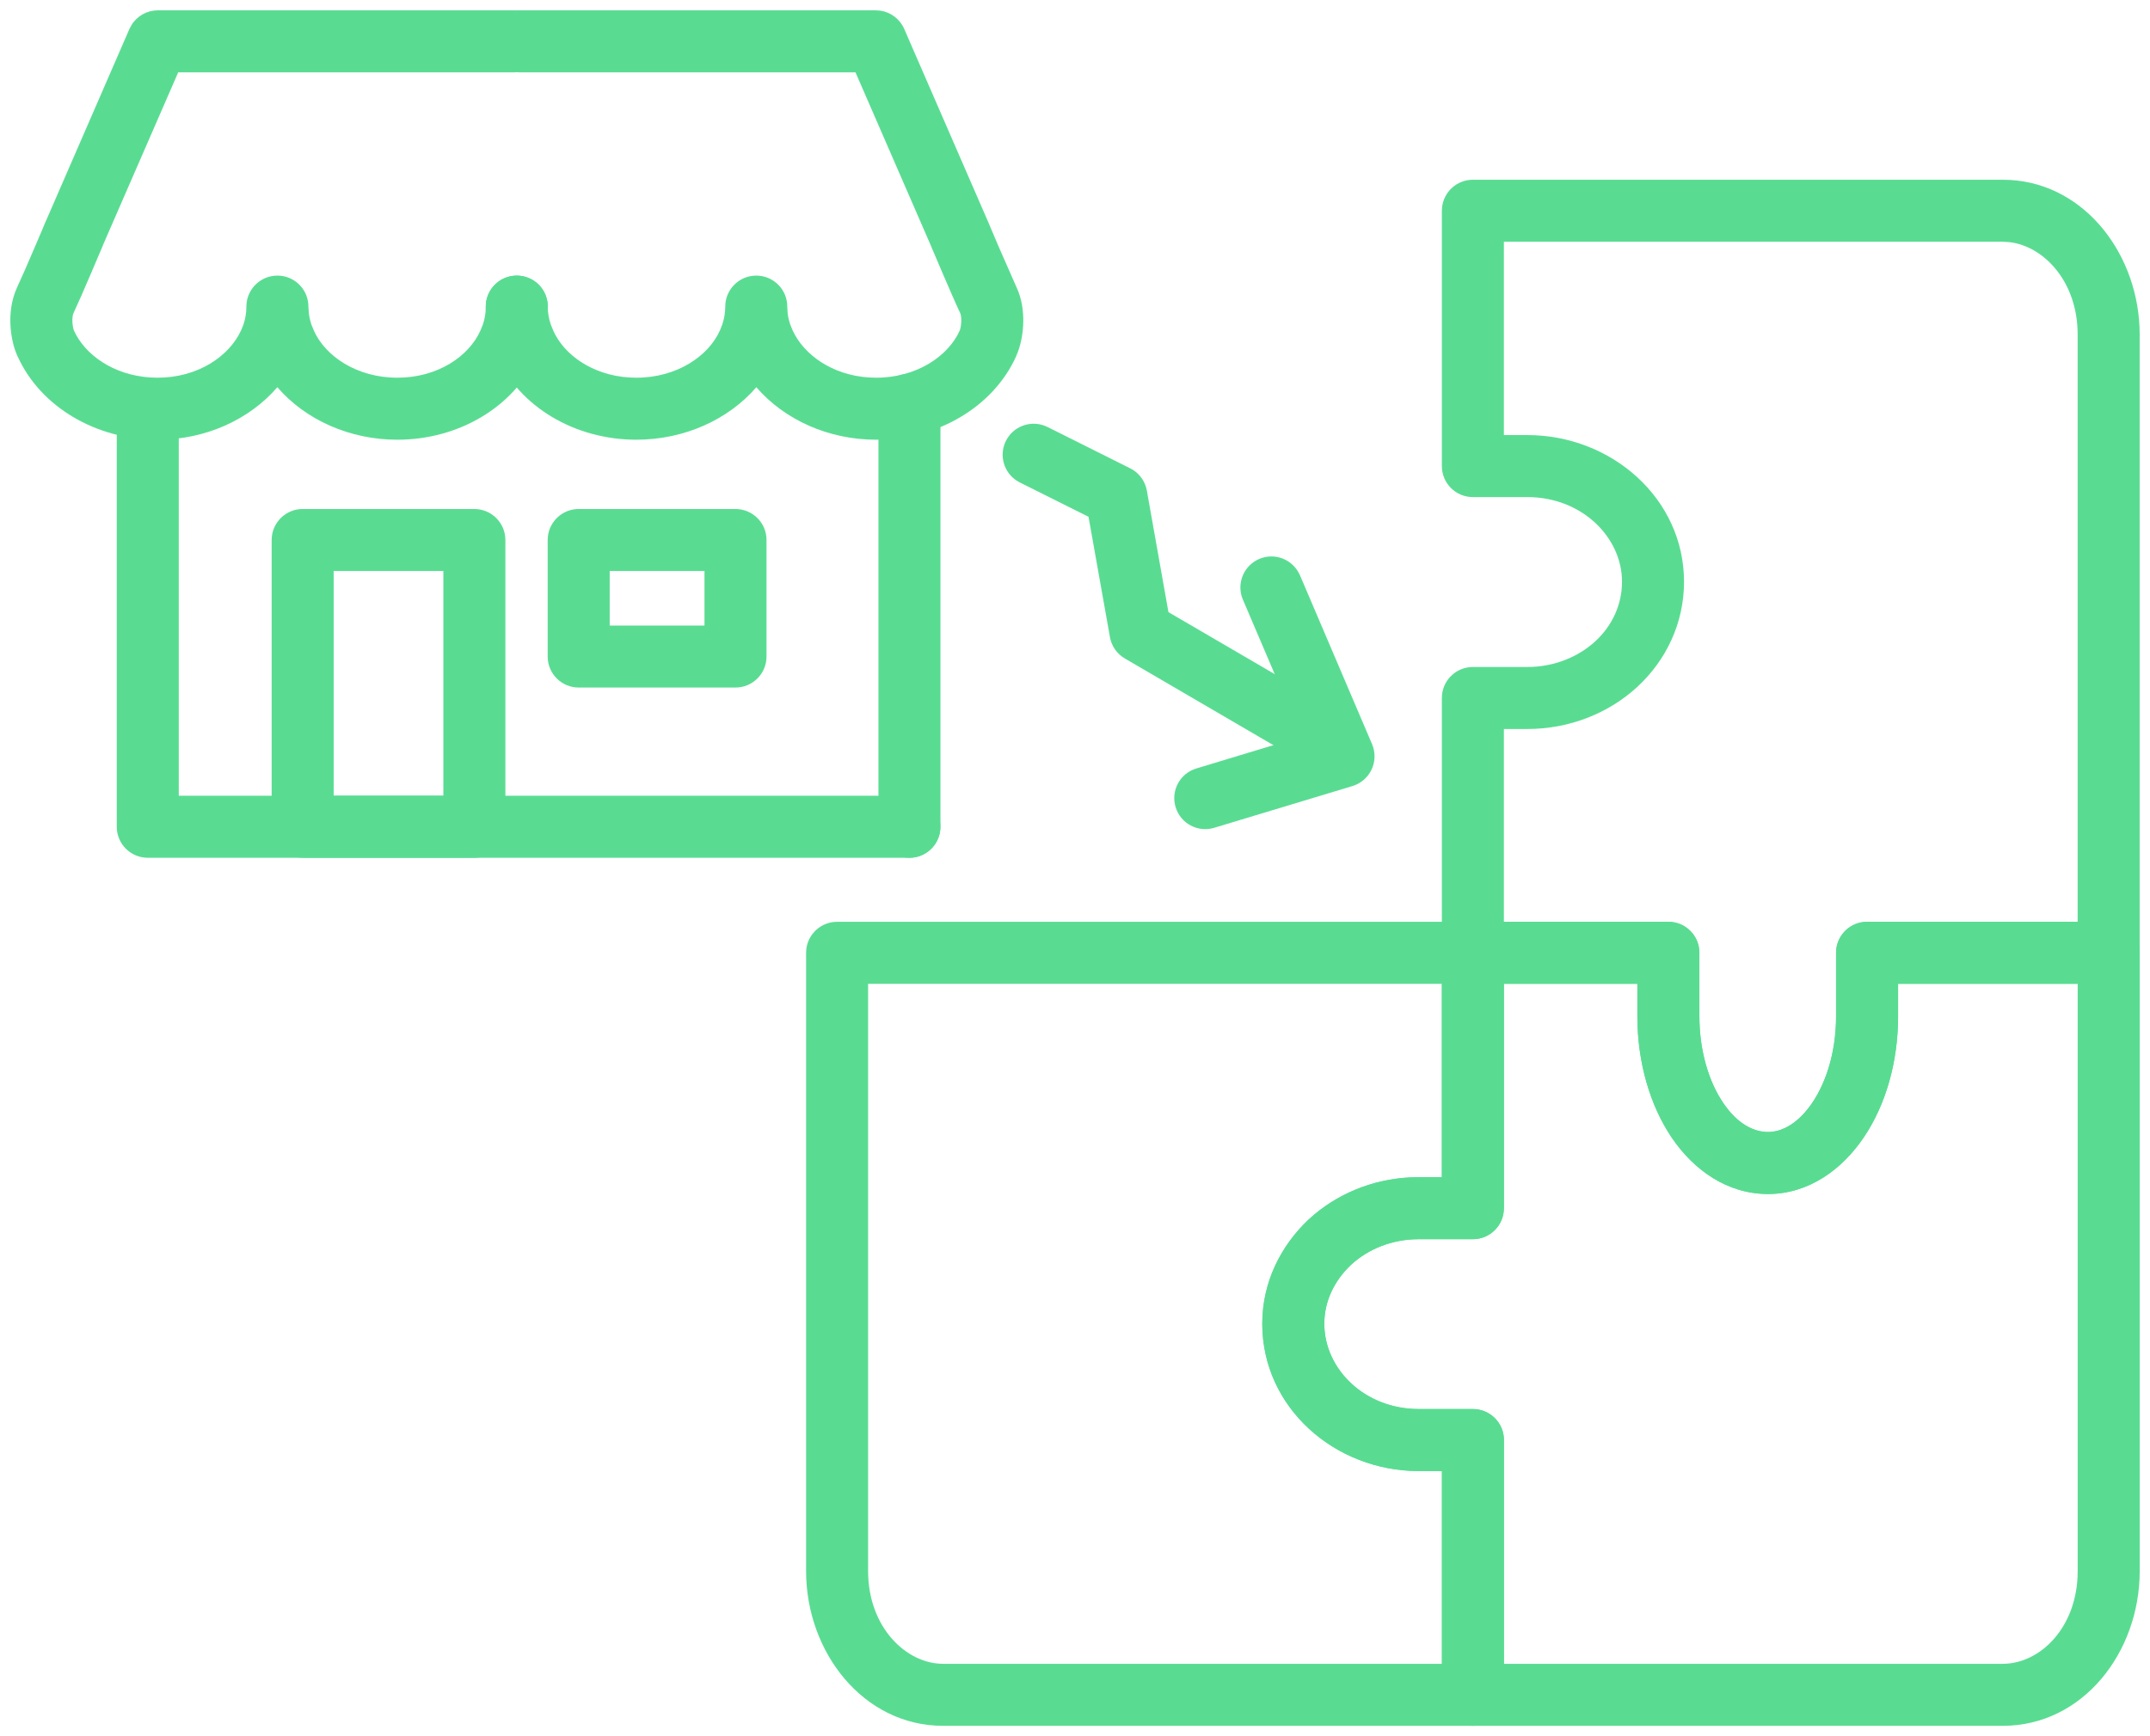
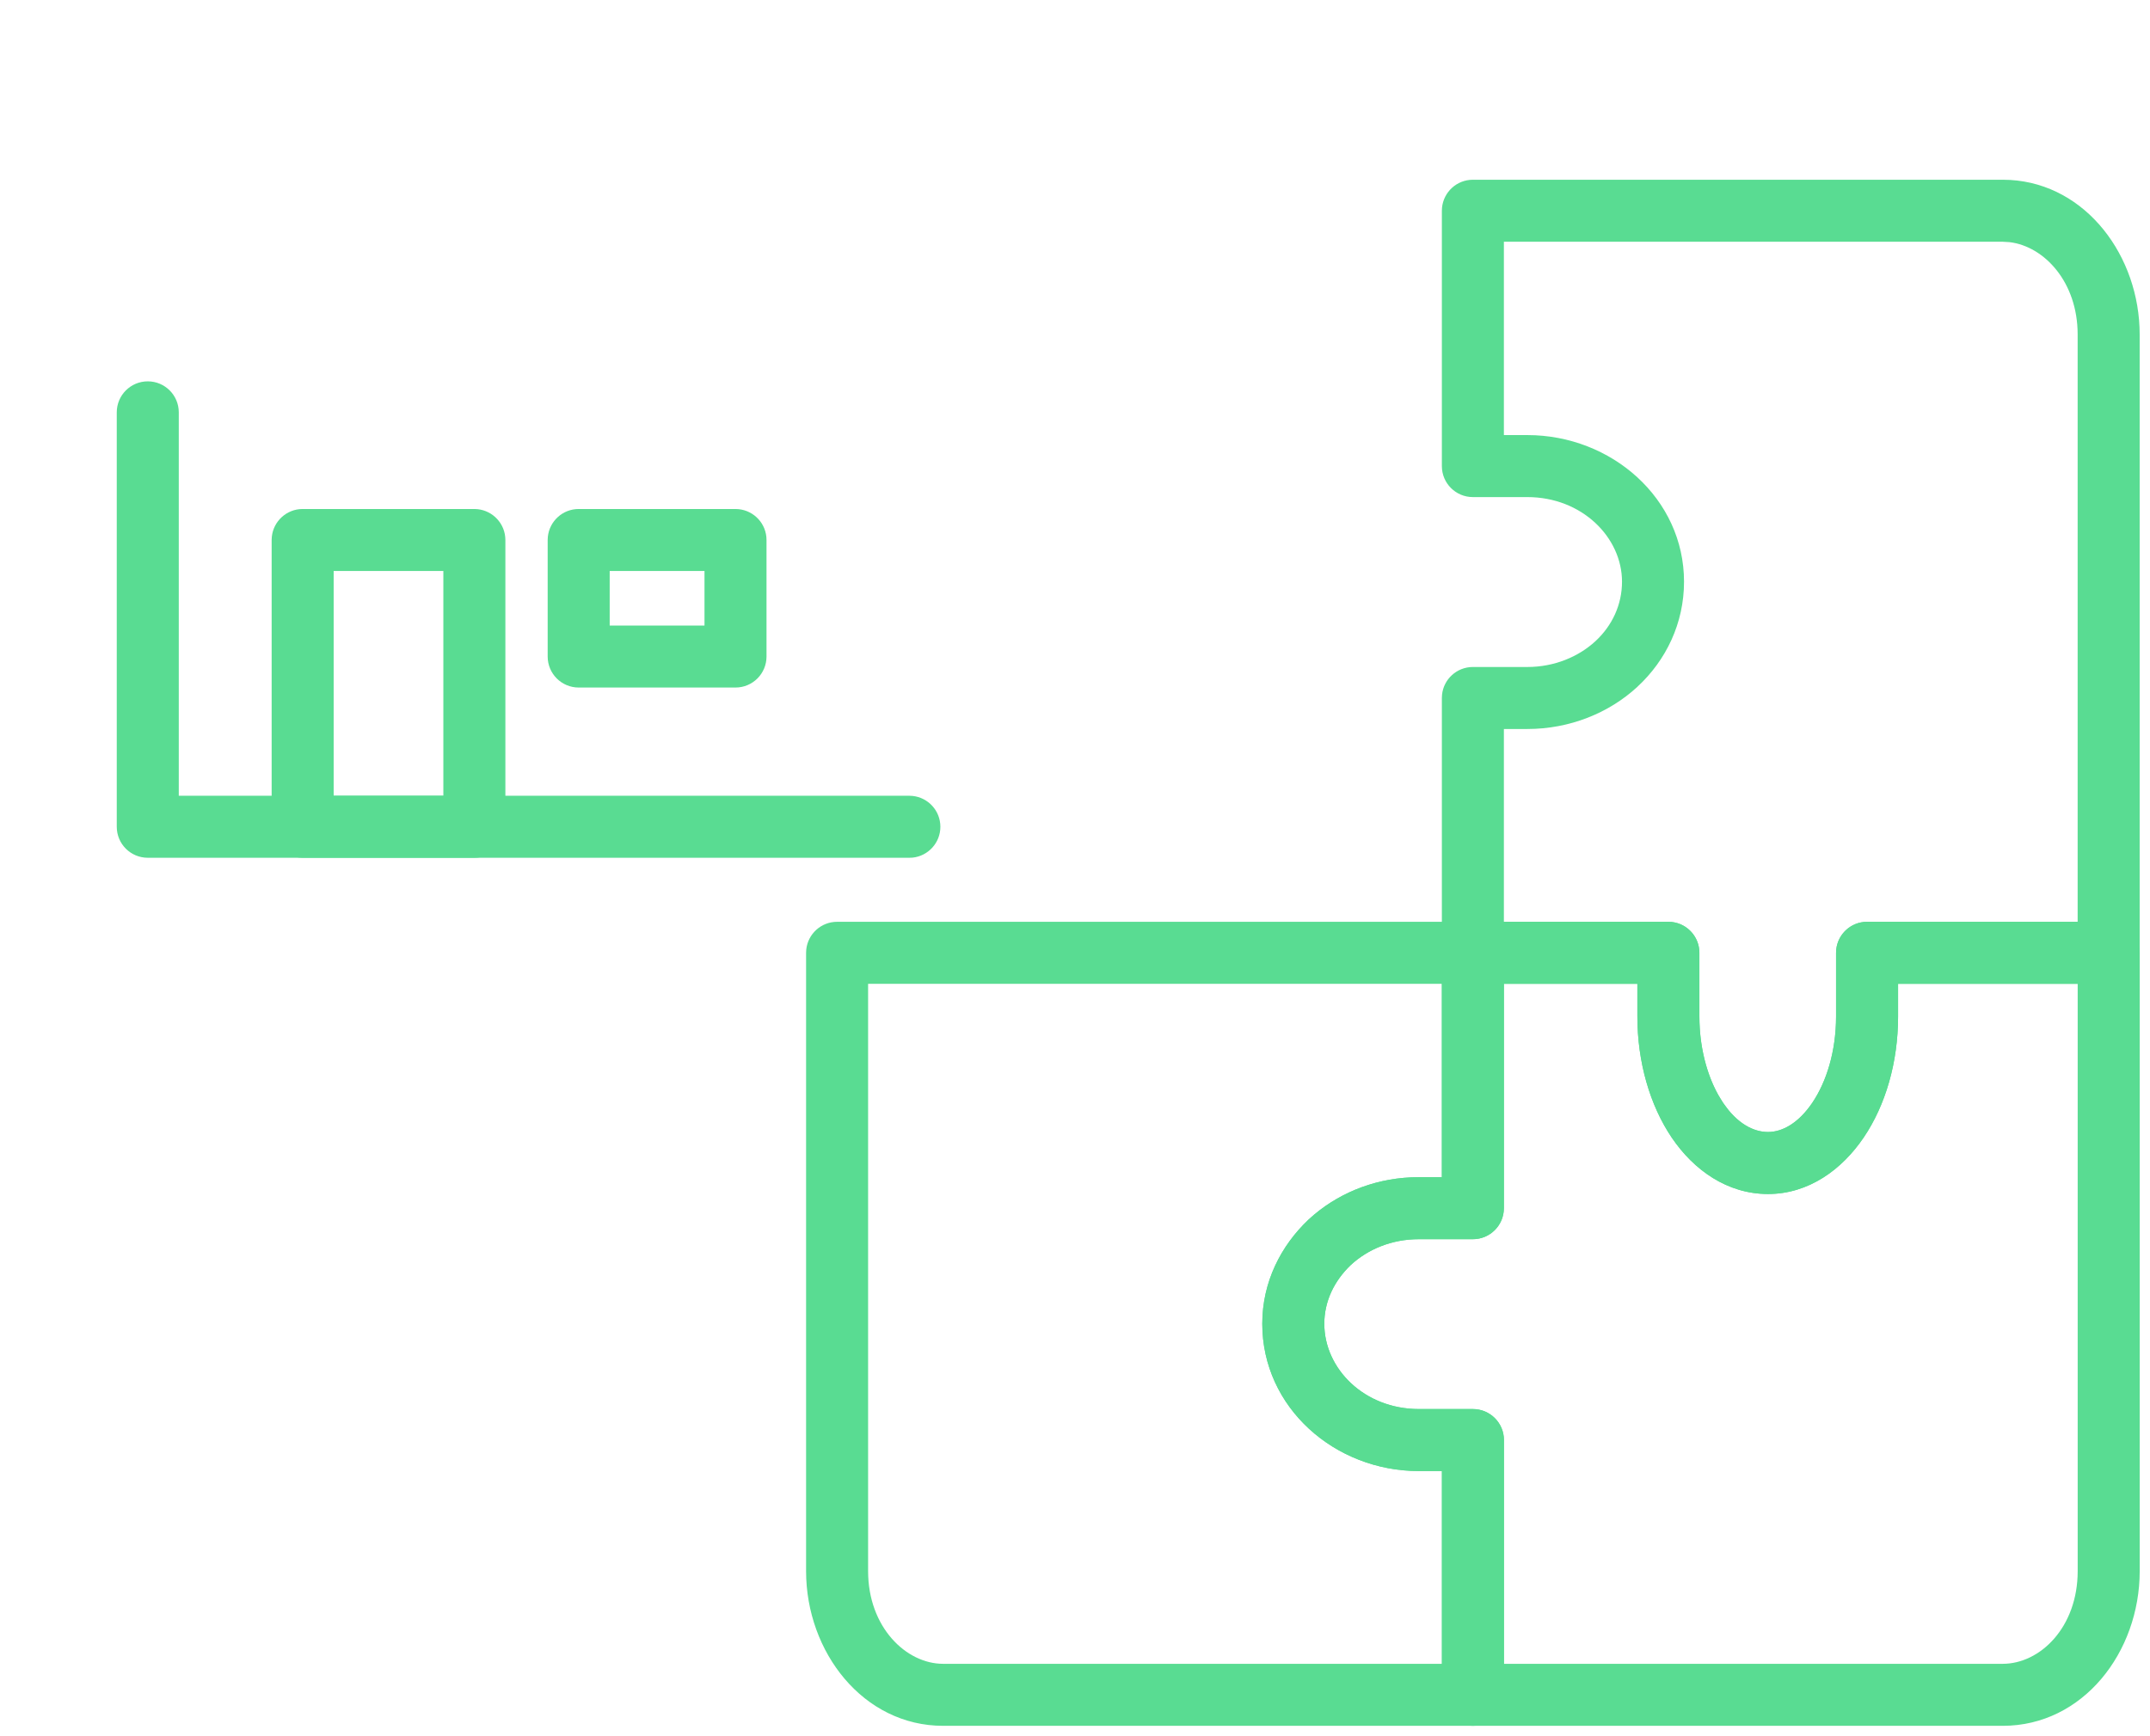
<svg xmlns="http://www.w3.org/2000/svg" width="52" height="42" viewBox="0 0 52 42" fill="none">
  <path d="M50.25 8.09C50.25 6.827 49.448 5.961 48.605 5.858L48.438 5.848H36.373V10.525H36.942C38.977 10.526 40.73 12.061 40.73 14.072C40.73 15.073 40.298 15.971 39.603 16.613V16.614C38.913 17.251 37.962 17.635 36.942 17.635H36.373V22.299H40.351C40.765 22.299 41.1 22.635 41.101 23.049V24.589C41.101 25.431 41.336 26.179 41.677 26.682C42.016 27.183 42.411 27.384 42.761 27.384C43.097 27.384 43.49 27.182 43.833 26.676C44.172 26.174 44.407 25.439 44.407 24.589V23.049C44.407 22.635 44.743 22.299 45.157 22.299H50.25V8.09ZM51.75 23.049C51.75 23.463 51.414 23.799 51 23.799H45.907V24.589C45.907 25.699 45.604 26.736 45.075 27.517C44.55 28.293 43.745 28.884 42.761 28.884C41.777 28.884 40.968 28.308 40.435 27.523C39.904 26.738 39.601 25.689 39.601 24.589V23.799H35.623C35.209 23.799 34.873 23.463 34.873 23.049V16.885L34.877 16.808C34.915 16.429 35.235 16.135 35.623 16.135H36.942C37.589 16.135 38.176 15.89 38.587 15.511C38.993 15.135 39.23 14.628 39.23 14.072C39.23 13.002 38.265 12.026 36.942 12.025H35.623C35.209 12.025 34.873 11.69 34.873 11.275V5.098L34.877 5.021C34.916 4.643 35.235 4.348 35.623 4.348H48.438L48.617 4.353C50.464 4.46 51.75 6.206 51.75 8.09V23.049Z" fill="#59DC92" />
  <path d="M44.407 23.049L44.411 22.972C44.45 22.594 44.769 22.299 45.157 22.299H51.001L51.078 22.303C51.456 22.341 51.751 22.661 51.751 23.049V38.006C51.751 39.969 50.379 41.749 48.438 41.749H35.624C35.21 41.749 34.874 41.413 34.874 40.999V35.586H34.316C32.28 35.586 30.529 34.046 30.529 32.023C30.529 31.011 30.981 30.133 31.648 29.503L31.655 29.497L31.787 29.381C32.462 28.815 33.346 28.477 34.315 28.477H34.873V23.049L34.877 22.972C34.916 22.594 35.235 22.299 35.623 22.299H40.352L40.428 22.303C40.806 22.341 41.102 22.66 41.102 23.049V24.589C41.102 25.326 41.282 25.991 41.555 26.481L41.677 26.681L41.807 26.855C42.115 27.23 42.456 27.384 42.762 27.384C43.098 27.384 43.491 27.182 43.833 26.676C44.172 26.174 44.407 25.439 44.407 24.589V23.049ZM45.907 24.589C45.907 25.699 45.604 26.736 45.075 27.517C44.55 28.293 43.745 28.884 42.762 28.884C41.778 28.884 40.968 28.308 40.435 27.523V27.523C39.904 26.74 39.602 25.688 39.602 24.589V23.799H36.373V29.227C36.373 29.641 36.037 29.977 35.623 29.977H34.315C33.659 29.977 33.084 30.22 32.672 30.6C32.267 30.986 32.029 31.482 32.029 32.023C32.029 33.111 32.997 34.086 34.316 34.086H35.624C36.038 34.086 36.374 34.422 36.374 34.836V40.249H48.438C49.342 40.249 50.251 39.367 50.251 38.006V23.799H45.907V24.589Z" fill="#59DC92" />
  <path d="M30.53 32.023C30.53 31.011 30.982 30.135 31.648 29.504L31.655 29.496L31.787 29.38C32.461 28.816 33.345 28.477 34.315 28.477H34.873V23.799H20.996V38.006C20.996 39.364 21.916 40.249 22.81 40.249H34.875V35.586H34.317C32.28 35.586 30.53 34.046 30.53 32.023ZM32.03 32.023C32.03 33.111 32.997 34.086 34.317 34.086H35.625C36.039 34.086 36.375 34.422 36.375 34.836V40.999C36.375 41.413 36.039 41.749 35.625 41.749H22.81C20.883 41.749 19.496 39.97 19.496 38.006V23.049L19.5 22.972C19.539 22.594 19.858 22.299 20.246 22.299H35.623L35.7 22.303C36.078 22.341 36.373 22.661 36.373 23.049V29.227C36.373 29.641 36.037 29.977 35.623 29.977H34.315C33.659 29.977 33.084 30.22 32.671 30.601C32.266 30.988 32.03 31.482 32.03 32.023Z" fill="#59DC92" />
-   <path d="M24.329 10.665C24.503 10.318 24.909 10.164 25.265 10.299L25.335 10.329L27.335 11.329L27.412 11.373C27.583 11.486 27.702 11.665 27.738 11.869L28.26 14.808L31.628 16.773C31.986 16.981 32.106 17.441 31.898 17.799C31.689 18.156 31.23 18.277 30.872 18.069L27.205 15.929C27.015 15.818 26.883 15.629 26.845 15.412L26.327 12.502L24.665 11.671L24.598 11.633C24.277 11.43 24.156 11.012 24.329 10.665Z" fill="#59DC92" />
-   <path d="M30.456 13.521C30.813 13.369 31.223 13.515 31.406 13.848L31.441 13.916L33.185 18.002L33.212 18.077C33.266 18.253 33.253 18.445 33.174 18.614C33.084 18.807 32.915 18.953 32.711 19.015L29.367 20.025C28.971 20.145 28.552 19.921 28.433 19.524C28.313 19.128 28.537 18.71 28.934 18.59L31.476 17.821L30.061 14.506L30.034 14.434C29.921 14.07 30.099 13.674 30.456 13.521Z" fill="#59DC92" />
-   <path d="M12.437 0.25L12.513 0.254C12.891 0.292 13.187 0.612 13.187 1C13.187 1.388 12.891 1.708 12.513 1.746L12.437 1.75H4.31L2.49 5.93L2.491 5.931H2.49L2.488 5.938C2.487 5.94 2.486 5.942 2.486 5.944C2.482 5.953 2.476 5.967 2.469 5.984C2.454 6.019 2.433 6.068 2.407 6.129C2.356 6.25 2.285 6.416 2.209 6.594C2.134 6.769 2.052 6.962 1.975 7.137L1.777 7.577V7.578C1.765 7.603 1.745 7.676 1.751 7.793C1.754 7.845 1.762 7.895 1.771 7.935L1.784 7.987L1.846 8.11C2.159 8.674 2.886 9.137 3.81 9.137C4.79 9.137 5.547 8.614 5.832 7.99L5.833 7.989L5.888 7.852C5.935 7.712 5.959 7.565 5.959 7.417C5.959 7.003 6.295 6.667 6.709 6.667C7.098 6.667 7.417 6.962 7.455 7.34L7.459 7.417L7.468 7.562C7.479 7.66 7.5 7.756 7.531 7.85L7.587 7.987L7.592 7.997H7.591C7.864 8.611 8.625 9.137 9.61 9.137C10.593 9.137 11.345 8.613 11.619 7.997L11.624 7.985L11.679 7.85C11.726 7.711 11.75 7.565 11.75 7.417C11.75 7.003 12.086 6.667 12.5 6.667C12.914 6.667 13.25 7.003 13.25 7.417C13.25 7.835 13.158 8.244 12.985 8.618L12.984 8.617C12.432 9.844 11.093 10.637 9.61 10.637C8.459 10.637 7.388 10.157 6.708 9.367C6.028 10.155 4.965 10.637 3.81 10.637C2.329 10.637 0.977 9.846 0.424 8.616L0.423 8.617C0.326 8.406 0.267 8.134 0.253 7.87C0.239 7.604 0.267 7.259 0.422 6.933C0.509 6.749 0.678 6.361 0.83 6.004C0.906 5.828 0.976 5.664 1.027 5.544C1.052 5.484 1.072 5.435 1.086 5.401C1.093 5.384 1.099 5.371 1.103 5.362C1.105 5.358 1.106 5.355 1.107 5.353C1.107 5.351 1.108 5.35 1.109 5.35V5.349L1.113 5.341L3.13 0.701L3.182 0.603C3.317 0.385 3.557 0.25 3.819 0.25H12.437Z" fill="#59DC92" />
-   <path d="M21.183 0.25L21.293 0.258C21.546 0.295 21.766 0.462 21.87 0.701L23.888 5.341L23.892 5.349V5.35C23.892 5.35 23.892 5.351 23.893 5.353C23.893 5.355 23.896 5.358 23.898 5.362C23.901 5.371 23.907 5.384 23.914 5.401C23.928 5.435 23.948 5.484 23.974 5.544C24.024 5.664 24.095 5.828 24.17 6.004L24.579 6.934L24.58 6.936L24.632 7.058C24.74 7.345 24.758 7.638 24.746 7.87C24.733 8.13 24.675 8.397 24.58 8.606L24.582 8.607C24.031 9.842 22.676 10.637 21.191 10.637C20.036 10.637 18.973 10.155 18.293 9.367C17.612 10.157 16.541 10.637 15.39 10.637C13.904 10.637 12.558 9.841 12.01 8.606L12.011 8.605C11.843 8.239 11.748 7.835 11.748 7.417C11.748 7.003 12.084 6.667 12.498 6.667C12.912 6.667 13.248 7.003 13.248 7.417C13.248 7.562 13.273 7.708 13.321 7.849L13.377 7.987L13.381 7.998L13.438 8.112C13.749 8.677 14.469 9.137 15.39 9.137C16.374 9.137 17.136 8.611 17.411 7.996L17.415 7.987L17.469 7.851C17.516 7.711 17.541 7.565 17.541 7.417C17.541 7.003 17.877 6.667 18.291 6.667C18.679 6.667 18.999 6.962 19.037 7.34L19.041 7.417L19.049 7.563C19.059 7.661 19.081 7.756 19.112 7.849L19.167 7.984L19.17 7.991L19.229 8.106C19.549 8.677 20.272 9.137 21.191 9.137C22.176 9.137 22.937 8.611 23.212 7.996L23.215 7.989L23.23 7.937C23.238 7.896 23.246 7.846 23.249 7.793C23.255 7.675 23.236 7.602 23.224 7.576V7.575C23.121 7.36 22.941 6.943 22.791 6.594C22.715 6.416 22.644 6.25 22.593 6.129C22.567 6.068 22.546 6.019 22.531 5.984C22.524 5.967 22.518 5.953 22.515 5.944C22.514 5.942 22.513 5.94 22.513 5.938L22.51 5.933L22.509 5.932V5.93L20.691 1.75H12.563C12.149 1.75 11.813 1.414 11.813 1C11.813 0.586 12.149 0.25 12.563 0.25H21.183Z" fill="#59DC92" />
  <path d="M2.824 9.975C2.824 9.561 3.16 9.225 3.574 9.225C3.988 9.225 4.324 9.561 4.324 9.975V19.25H21.994L22.07 19.254C22.449 19.293 22.744 19.612 22.744 20C22.744 20.389 22.449 20.708 22.07 20.747L21.994 20.75H3.574C3.16 20.75 2.824 20.415 2.824 20V9.975Z" fill="#59DC92" />
-   <path d="M21.246 20V9.79C21.246 9.375 21.582 9.04 21.996 9.04C22.41 9.04 22.746 9.375 22.746 9.79V20C22.746 20.415 22.41 20.75 21.996 20.75C21.582 20.75 21.246 20.415 21.246 20Z" fill="#59DC92" />
  <path d="M11.473 12.313L11.549 12.317C11.927 12.356 12.223 12.675 12.223 13.063V20C12.223 20.414 11.887 20.75 11.473 20.75H7.32C6.906 20.75 6.57 20.414 6.57 20V13.063L6.574 12.986C6.613 12.608 6.932 12.313 7.32 12.313H11.473ZM8.07 19.25H10.723V13.813H8.07V19.25Z" fill="#59DC92" />
  <path d="M17.789 12.313L17.865 12.317C18.244 12.356 18.539 12.675 18.539 13.063V15.882C18.539 16.296 18.203 16.632 17.789 16.632H13.996C13.582 16.632 13.246 16.296 13.246 15.882V13.063L13.25 12.986C13.289 12.608 13.608 12.313 13.996 12.313H17.789ZM14.746 15.132H17.039V13.813H14.746V15.132Z" fill="#59DC92" />
</svg>